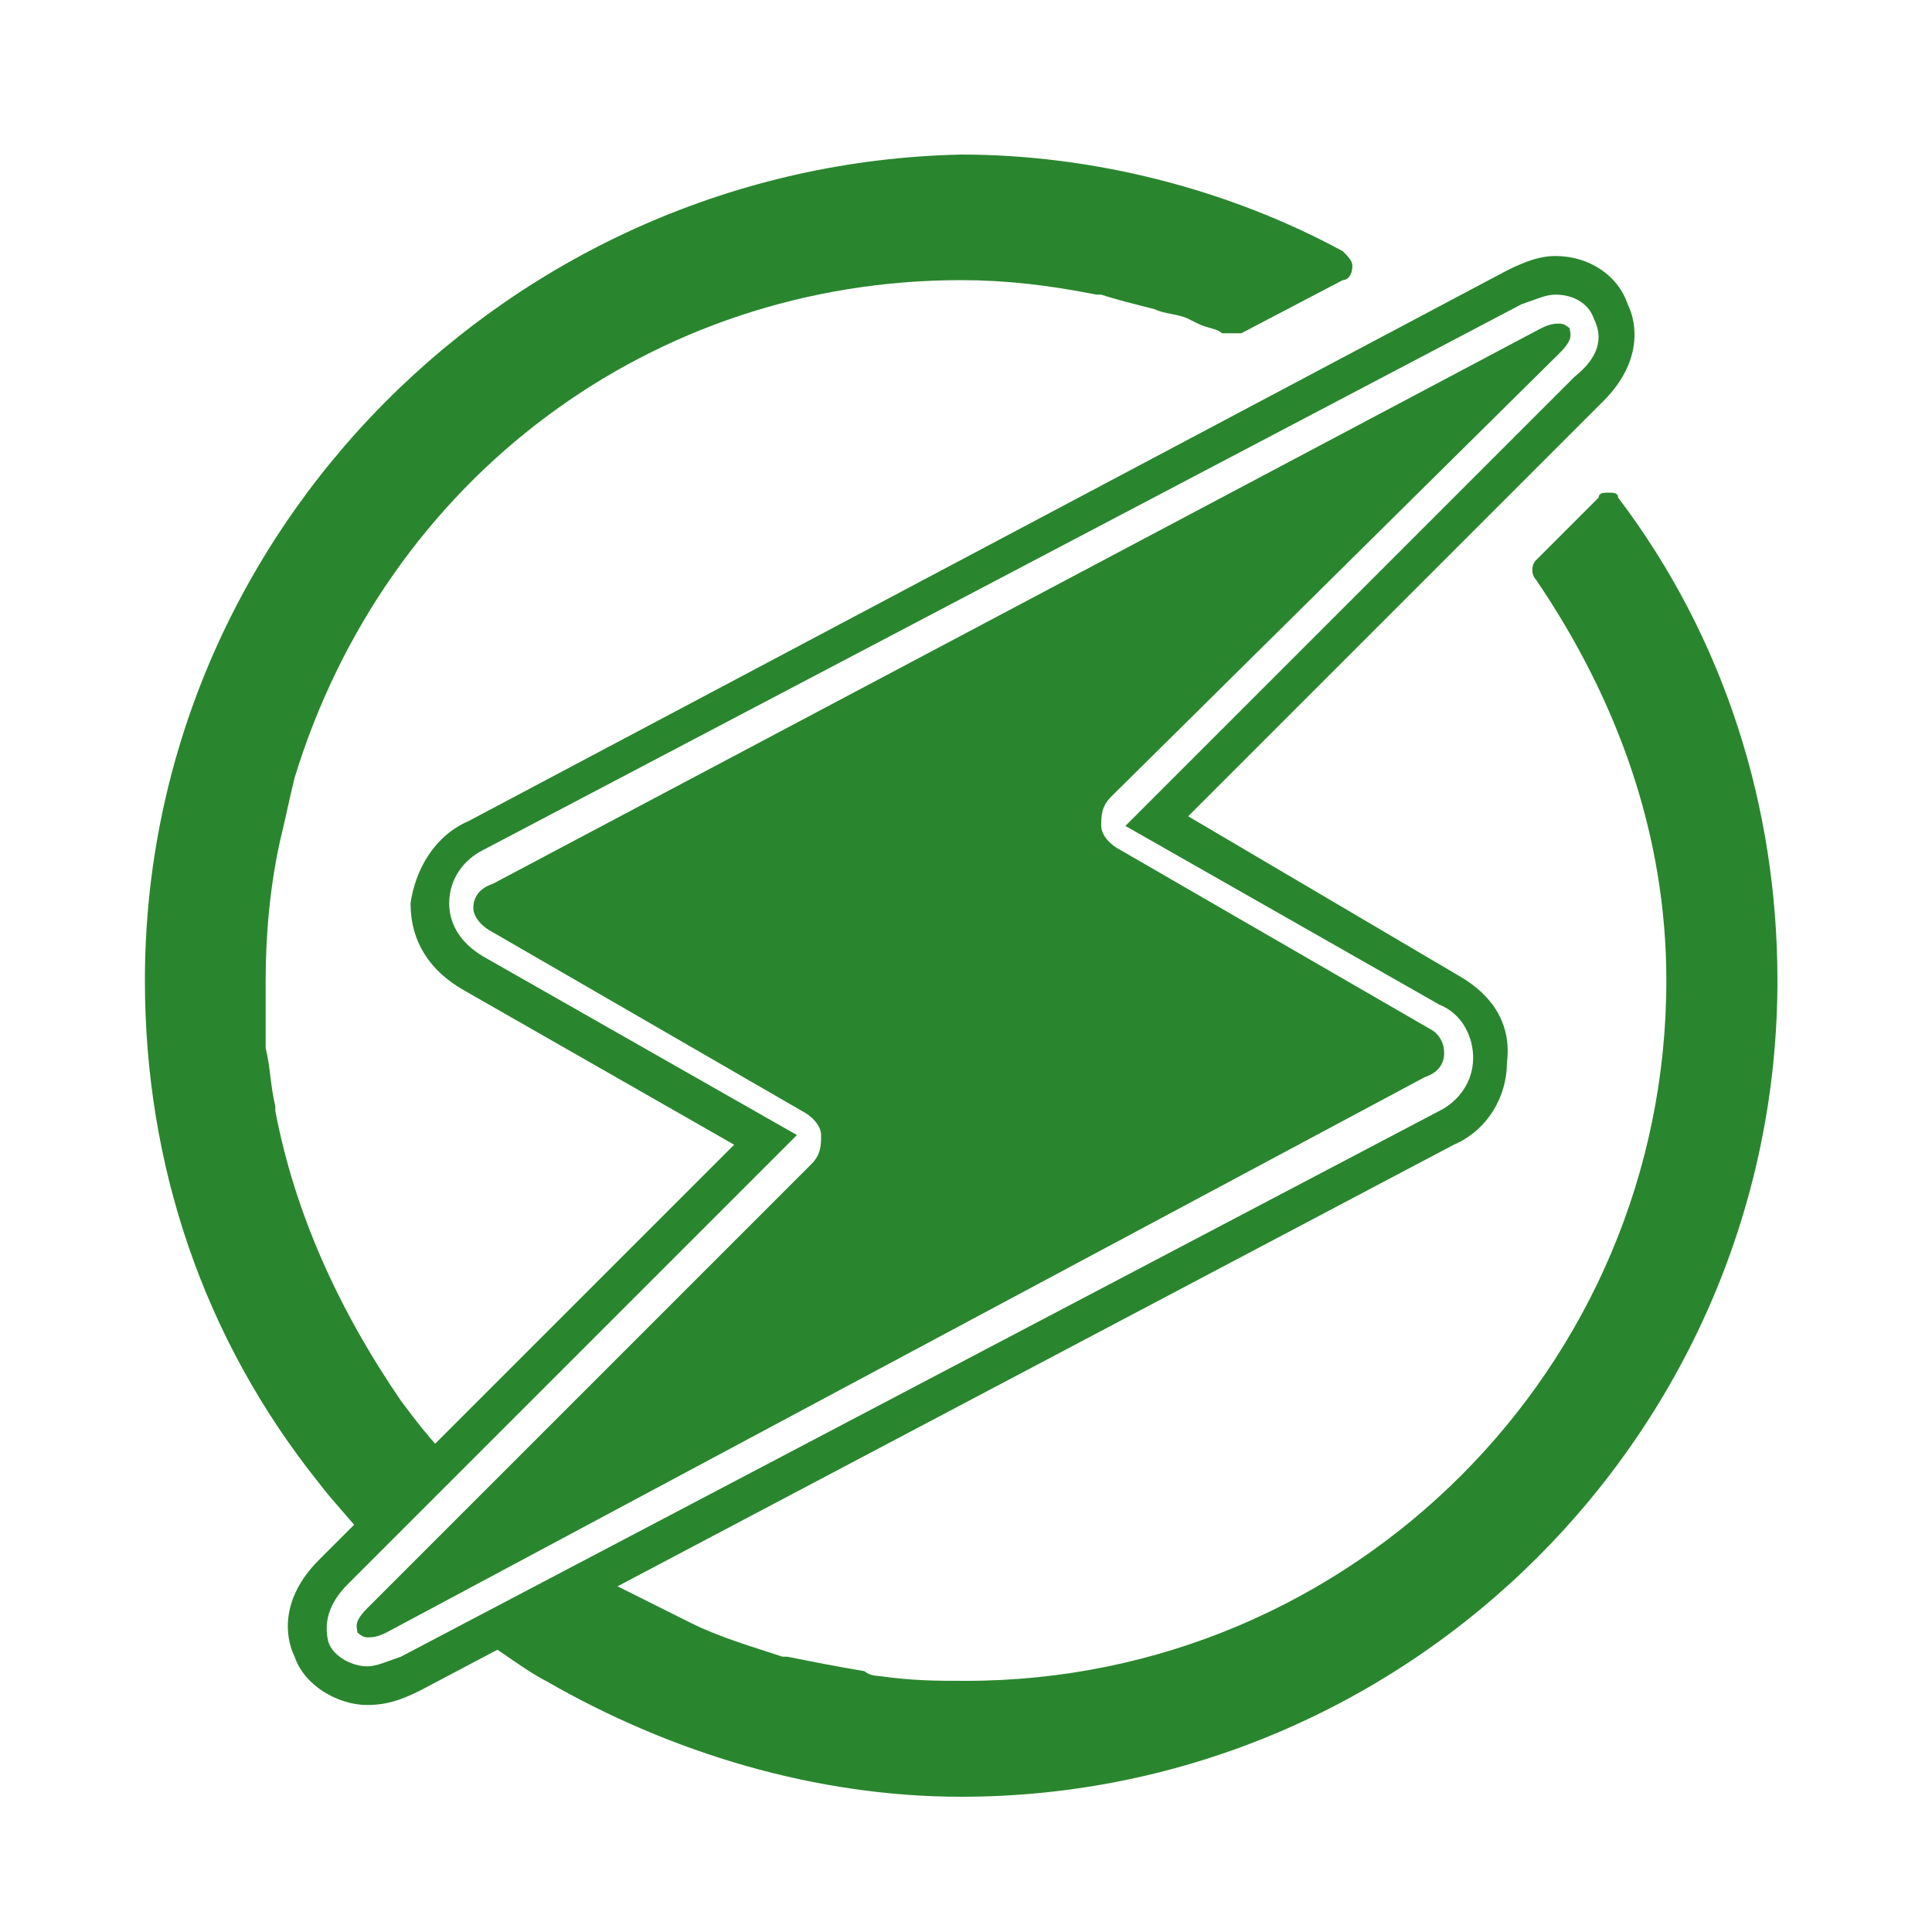
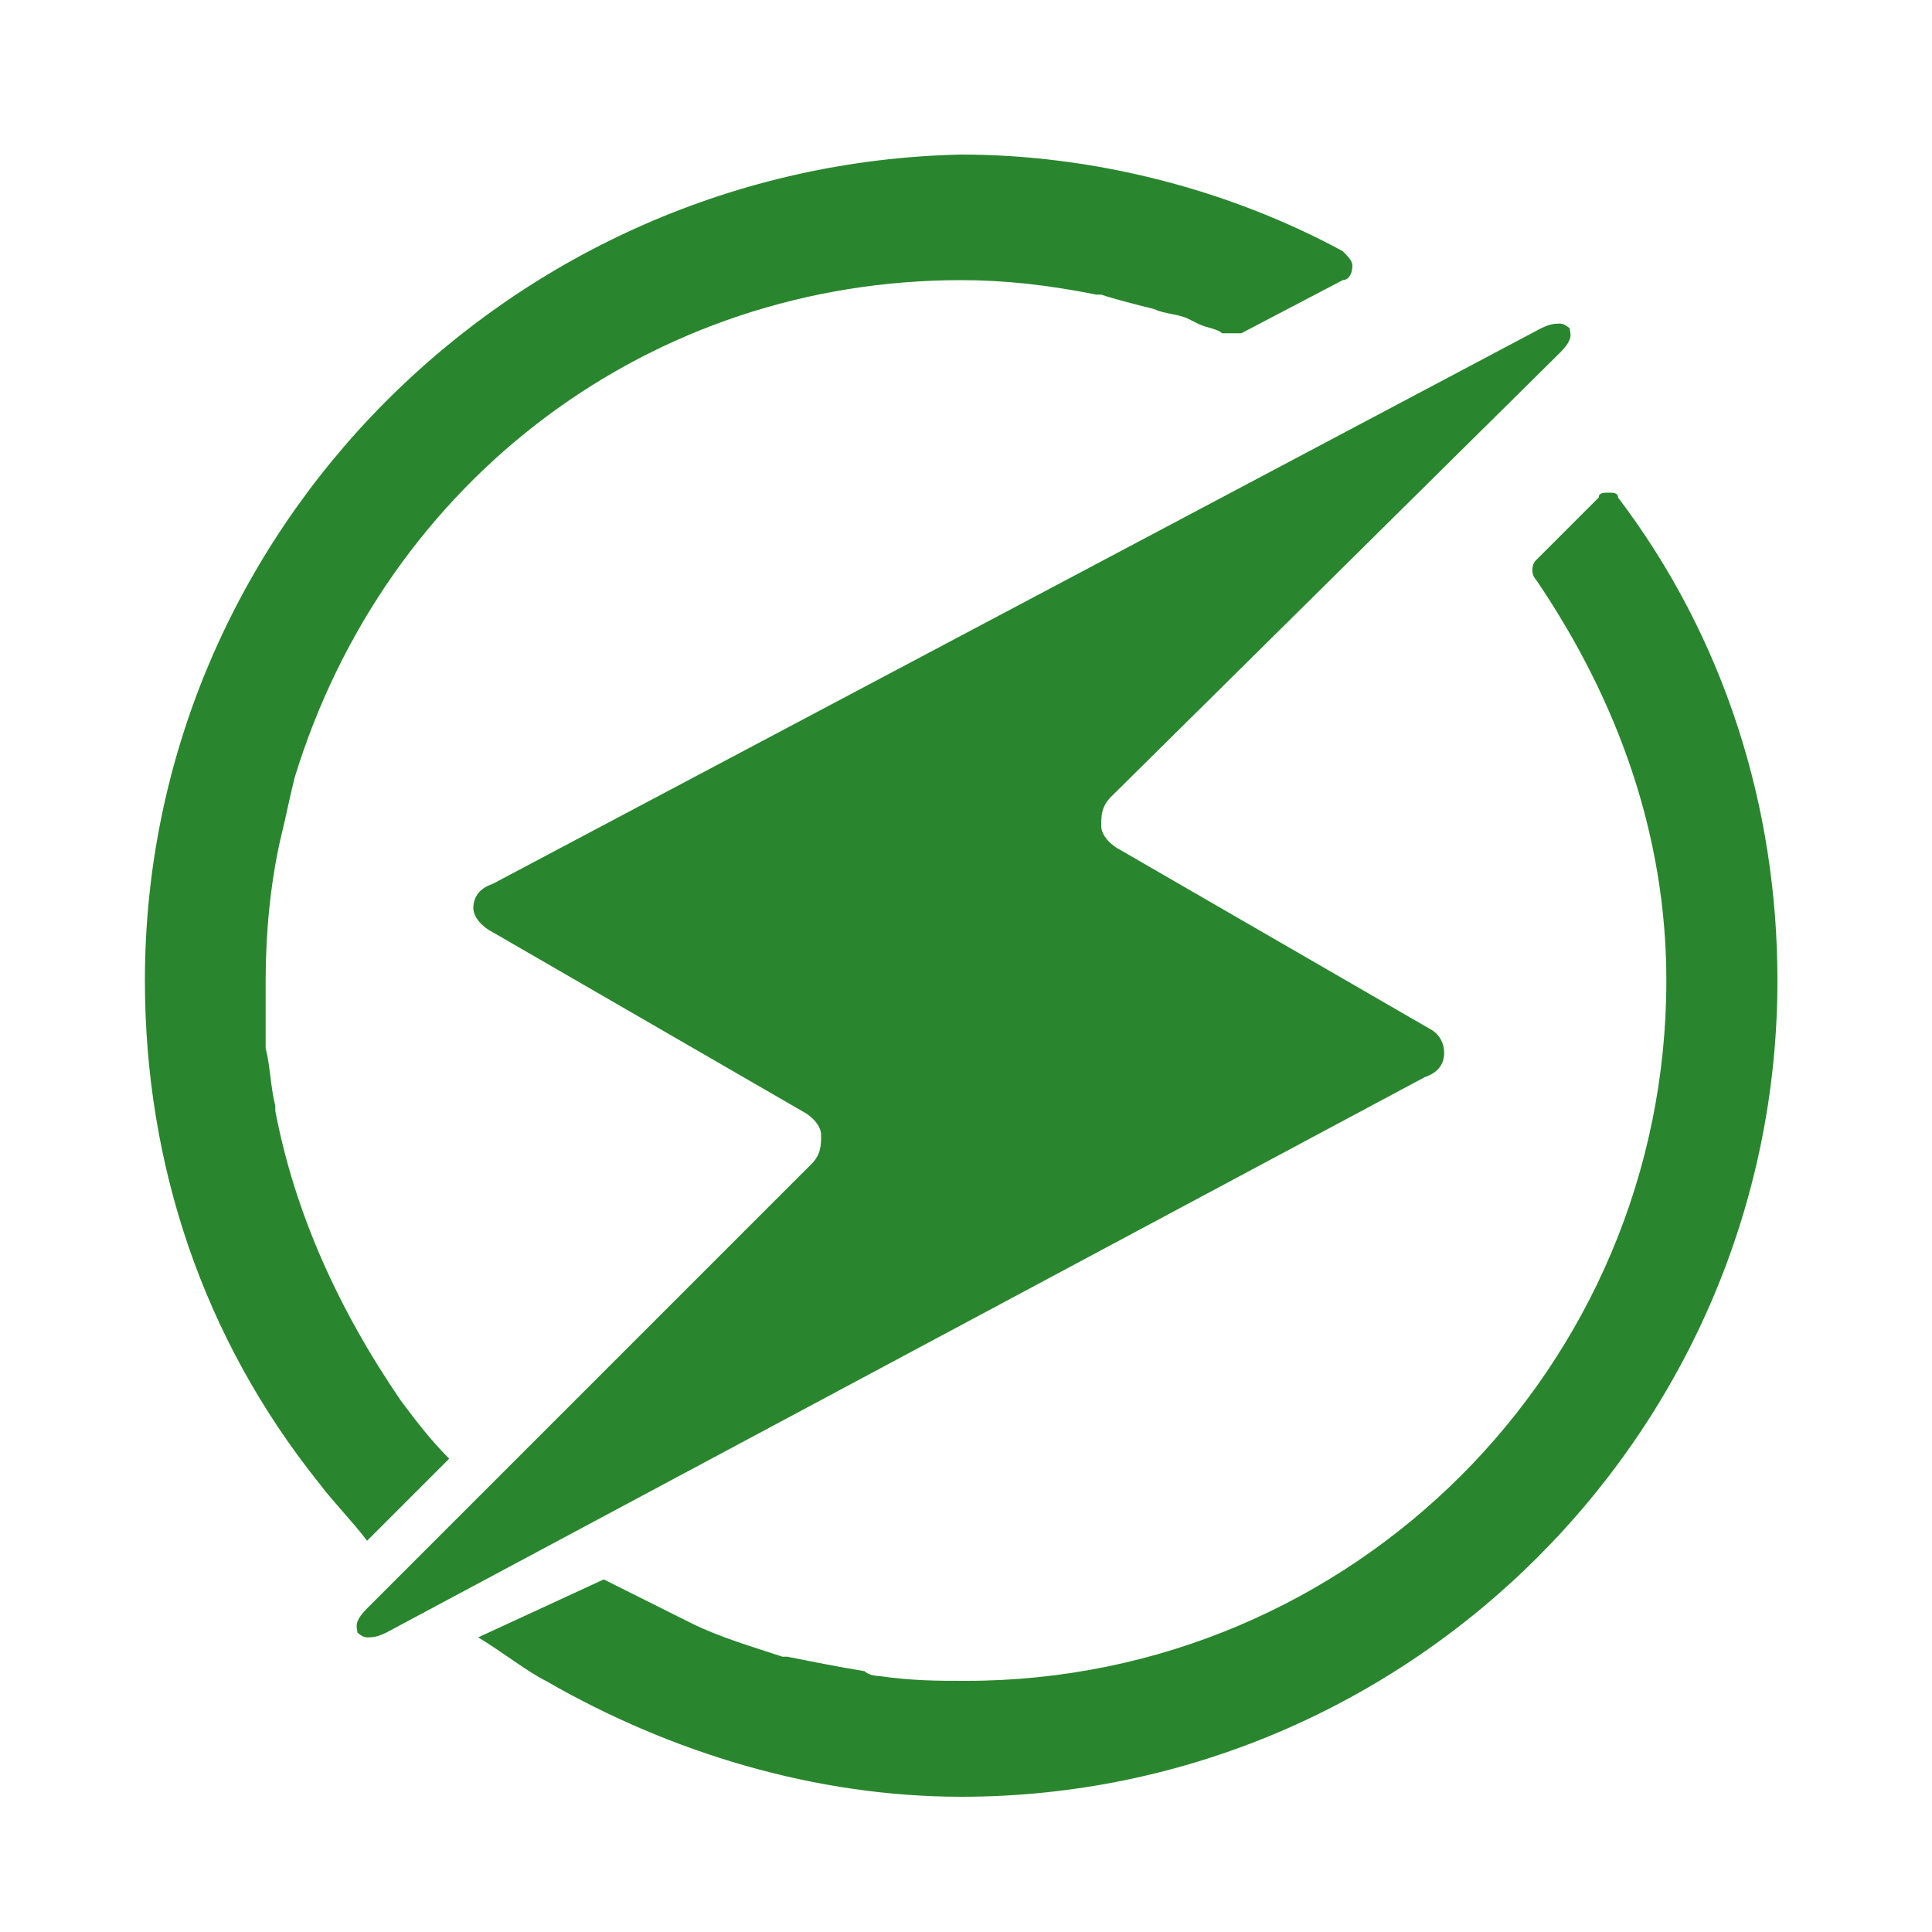
<svg xmlns="http://www.w3.org/2000/svg" version="1.1" id="Layer_1" x="0px" y="0px" viewBox="0 0 40 40" style="enable-background:new 0 0 40 40;" xml:space="preserve">
  <style type="text/css">
	.st0{fill:#2A862E;}
</style>
-   <path class="st0" d="M7.6,35.3c-0.6,0-1.3-0.4-1.5-1c-0.2-0.4-0.3-1.2,0.5-2l8.6-8.6l-5.6-3.2c-0.7-0.4-1.1-1-1.1-1.8  C8.6,18,9,17.3,9.7,17L31.2,5.6c0.4-0.2,0.7-0.3,1-0.3c0.7,0,1.3,0.4,1.5,1c0.2,0.4,0.3,1.2-0.5,2l-8.6,8.6l5.6,3.3  c0.7,0.4,1.1,1,1,1.8c0,0.7-0.4,1.4-1.1,1.7L8.7,35C8.3,35.2,8,35.3,7.6,35.3z M32.2,6.1c-0.2,0-0.4,0.1-0.7,0.2L10,17.6  c-0.4,0.2-0.7,0.6-0.7,1.1c0,0.4,0.2,0.8,0.7,1.1l6.5,3.7l-9.3,9.3c-0.4,0.4-0.5,0.8-0.4,1.2c0.1,0.3,0.5,0.5,0.8,0.5  c0.2,0,0.4-0.1,0.7-0.2L29.8,23c0.4-0.2,0.7-0.6,0.7-1.1c0-0.4-0.2-0.9-0.7-1.1l-6.5-3.7l9.3-9.3C33.1,7.4,33.2,7,33,6.6  C32.9,6.3,32.6,6.1,32.2,6.1z" />
  <g>
    <path class="st0" d="M7.6,33.9c-0.1,0-0.2-0.1-0.2-0.1c0-0.1-0.1-0.2,0.2-0.5l9.2-9.2c0.2-0.2,0.2-0.4,0.2-0.6s-0.2-0.4-0.4-0.5   l-6.4-3.7C10,19.2,9.8,19,9.8,18.8s0.1-0.4,0.4-0.5L31.9,6.8c0.2-0.1,0.3-0.1,0.4-0.1s0.2,0.1,0.2,0.1c0,0.1,0.1,0.2-0.2,0.5   L23,16.5c-0.2,0.2-0.2,0.4-0.2,0.6s0.2,0.4,0.4,0.5l6.4,3.7c0.2,0.1,0.3,0.3,0.3,0.5s-0.1,0.4-0.4,0.5L8,33.8   C7.8,33.9,7.7,33.9,7.6,33.9z" />
  </g>
  <path class="st0" d="M9.9,33.9c0.5,0.3,1,0.7,1.4,0.9c2.6,1.5,5.6,2.4,8.6,2.4c9.3,0,16.9-7.6,16.9-16.9c0-3.6-1.1-7.1-3.3-10  c0-0.1-0.1-0.1-0.2-0.1c-0.1,0-0.2,0-0.2,0.1l-1.3,1.3c-0.1,0.1-0.1,0.3,0,0.4c1.7,2.5,2.7,5.3,2.7,8.3c0,8-6.5,14.5-14.5,14.5  c-0.6,0-1.1,0-1.8-0.1c0,0-0.2,0-0.3-0.1c-0.6-0.1-1.1-0.2-1.6-0.3h-0.1l0,0c-0.6-0.2-1.3-0.4-1.9-0.7c-0.6-0.3-1.2-0.6-1.8-0.9  L9.9,33.9z" />
  <path class="st0" d="M9.3,30.2c-0.4-0.4-0.7-0.8-1-1.2c-1.3-1.9-2.2-3.9-2.6-6v-0.1l0,0l0,0c-0.1-0.4-0.1-0.8-0.2-1.2  c0-0.1,0-0.2,0-0.3l0,0V21c0-0.2,0-0.4,0-0.7c0-1,0.1-2,0.3-2.9C5.9,17,6,16.5,6.1,16.1l0,0l0,0l0,0C8,9.9,13.5,5.8,19.9,5.8  c0.9,0,1.8,0.1,2.8,0.3h0.1c0.3,0.1,0.7,0.2,1.1,0.3c0.2,0.1,0.5,0.1,0.7,0.2l0.2,0.1c0.2,0.1,0.4,0.1,0.5,0.2l0,0c0,0,0,0,0.1,0  l0,0c0.1,0,0.2,0,0.3,0l2.1-1.1c0.1,0,0.2-0.1,0.2-0.3c0-0.1-0.1-0.2-0.2-0.3c-2.4-1.3-5.2-2-7.9-2C10.6,3.4,3,11,3,20.3  c0,3.8,1.2,7.4,3.6,10.4c0.3,0.4,0.7,0.8,1,1.2L9.3,30.2z" />
</svg>